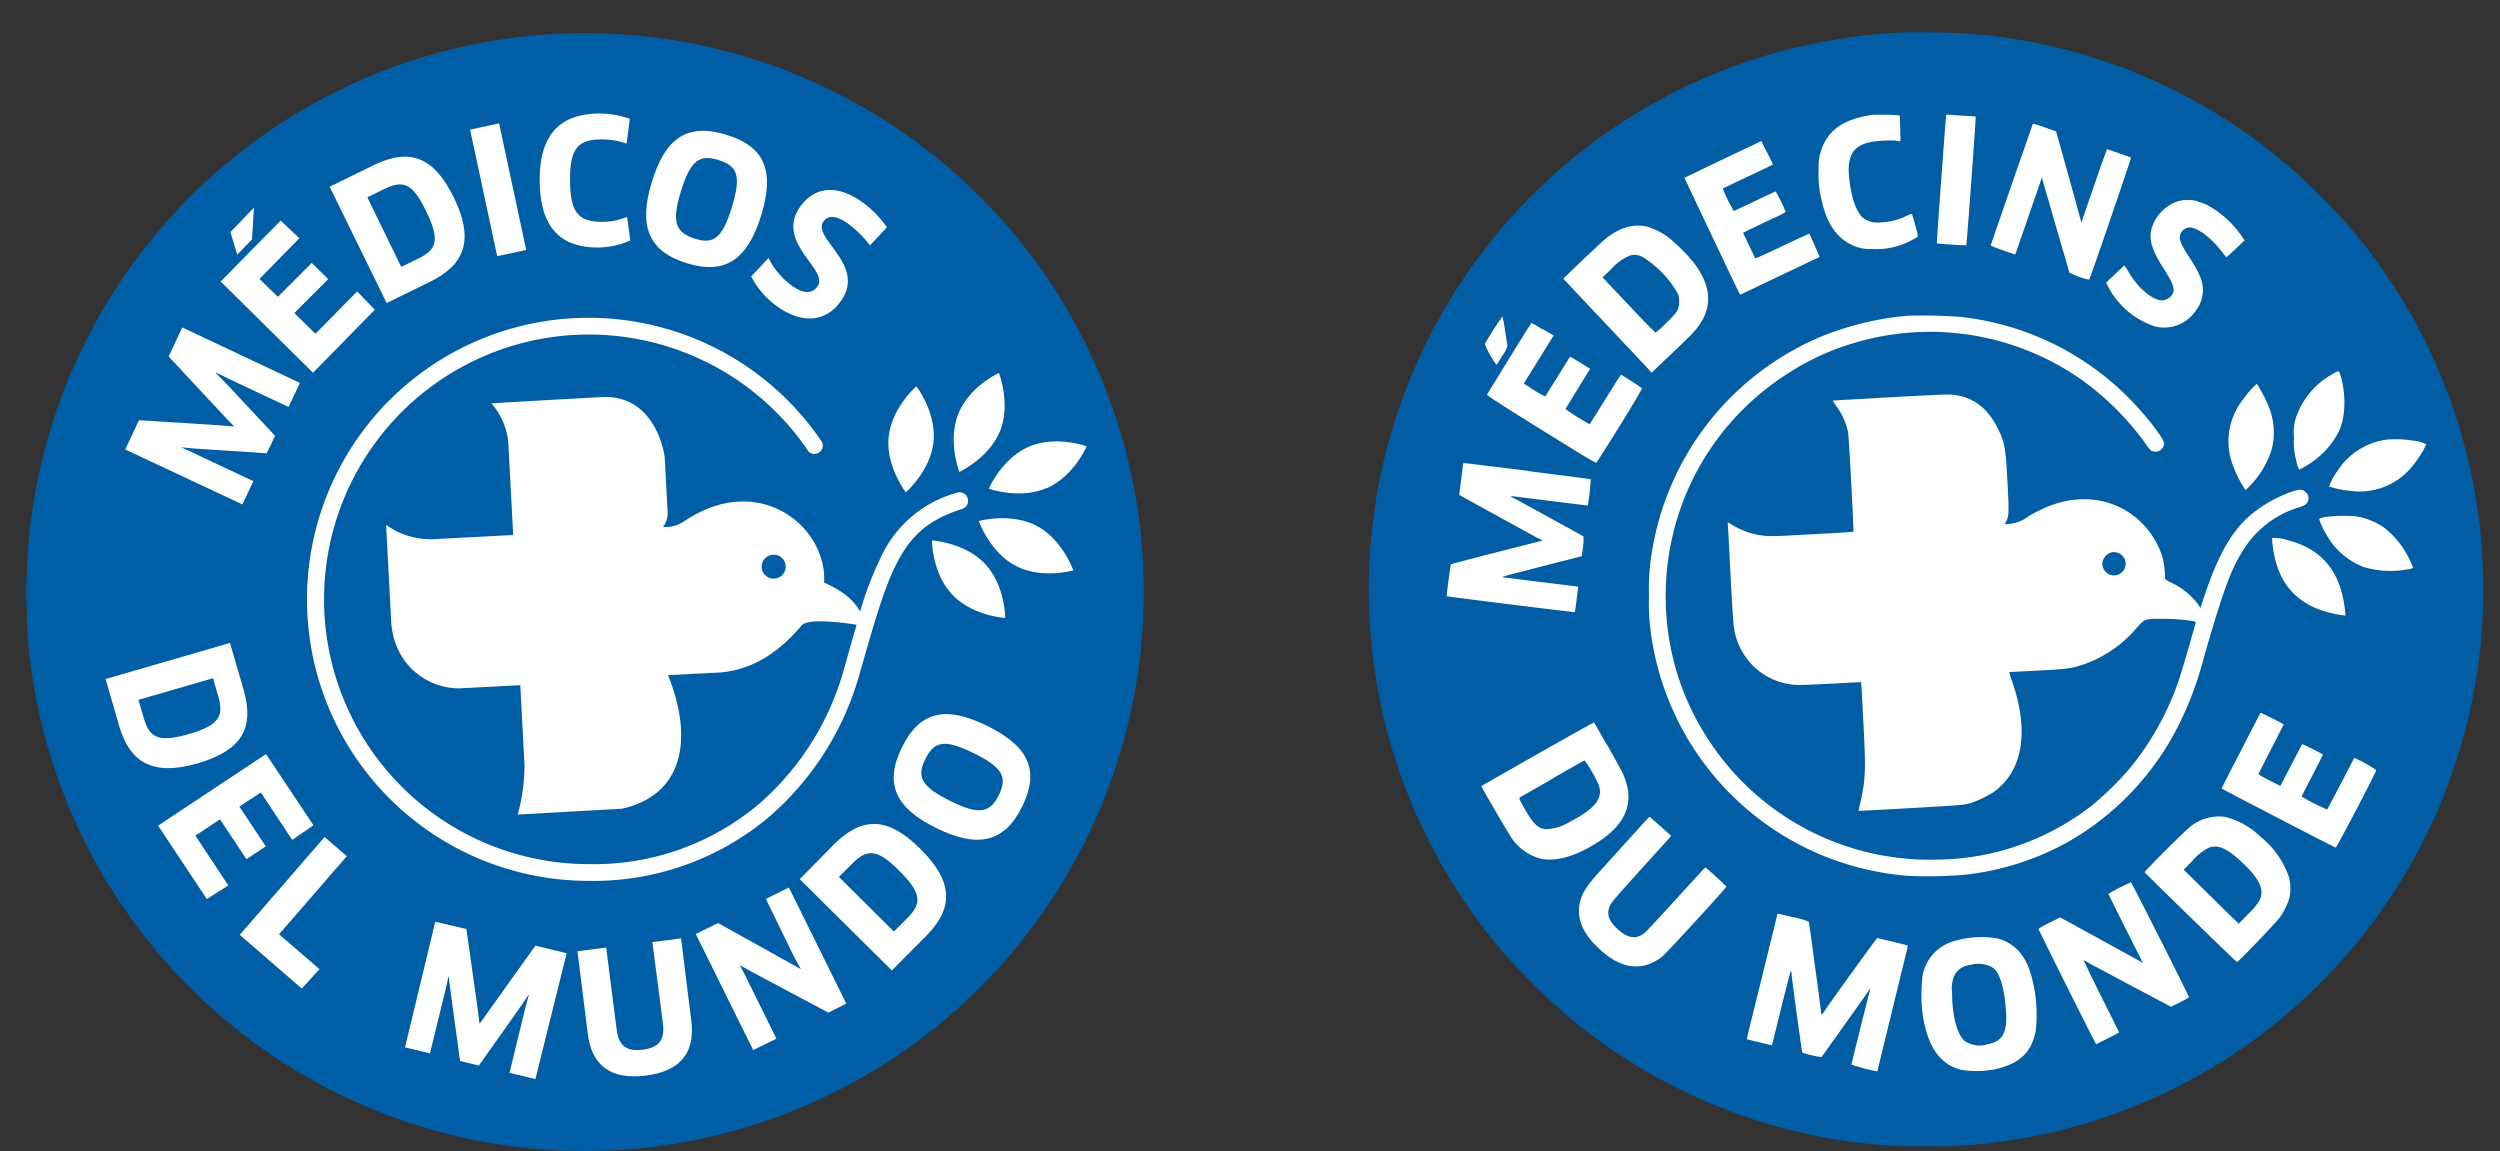
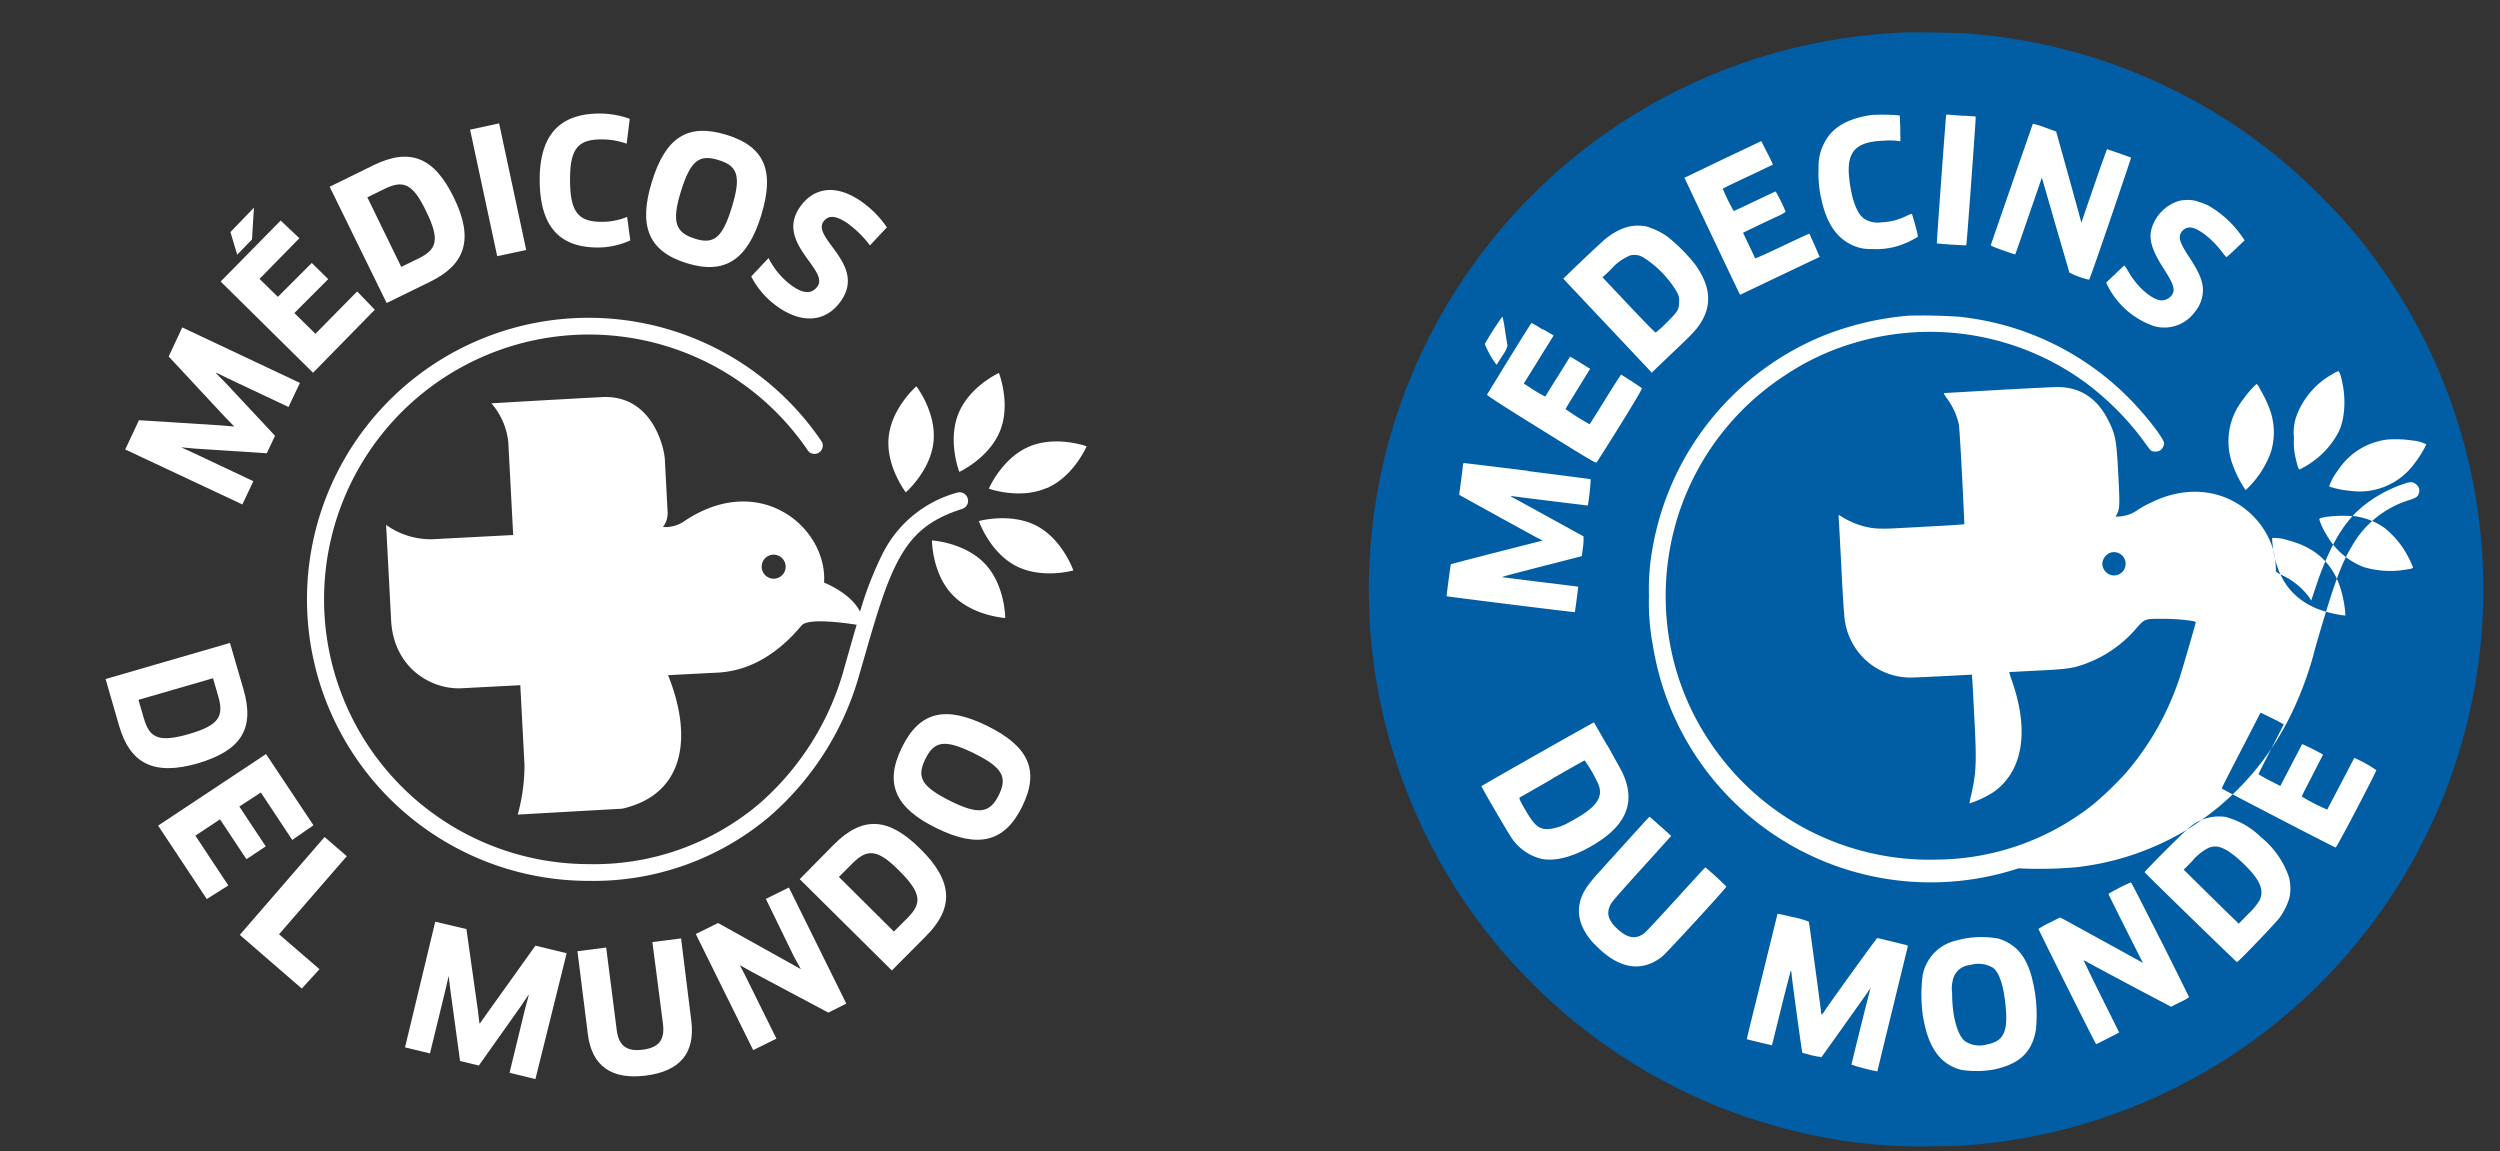
<svg xmlns="http://www.w3.org/2000/svg" id="Capa_1" data-name="Capa 1" viewBox="0 0 368.87 169.87">
  <rect x="0" y="0" width="368.87" height="169.87" fill="#333333" stroke="none" />
  <defs>
    <style>.cls-1{fill:#005ea7;}.cls-2{fill:#fff;}.cls-3{fill:#015ea4;}</style>
  </defs>
-   <path class="cls-1" d="M3.94,91.71A82.47,82.47,0,1,0,82,5a82.46,82.46,0,0,0-78,86.68" />
  <path class="cls-2" d="M20.5,62l12,.76,2,.17,0-.07-1.42-1.46-8.19-8.8,2-4.29L44.25,56.5l-1.68,3.55-8.8-4.15L31.93,55l-.06.06,1.45,1.47,7.26,7.77-1.22,2.58-10.58-.69L26.73,66V66l1.87.86L37.38,71l-1.62,3.43L18.48,66.32Z" />
  <path class="cls-2" d="M63.52,41.54l-6.47,3.17L48.64,27.55l6.43-3.15c5.44-2.67,9-1.19,11.88,4.73C70,35.33,68.6,39.05,63.52,41.54Zm-6.8-13.66L54.2,29.11l5,10.27,2.54-1.24c2.63-1.29,3.27-2.65,1.12-7C60.89,27,59.44,26.54,56.72,27.88Z" />
  <path class="cls-2" d="M69.36,19.13l4.28-.93,4,18.68-4.28.92Z" />
  <path class="cls-2" d="M92.46,21.2a10.79,10.79,0,0,0-3.75-.63c-3.46,0-4.61,1.41-4.6,5.95,0,4.79,1.21,6.21,4.7,6.21A9.56,9.56,0,0,0,92.53,32L93,35.47a11.61,11.61,0,0,1-4.76,1.05c-5.79,0-8.59-3.19-8.61-10,0-6.37,2.74-9.76,8.85-9.77a13.39,13.39,0,0,1,4.44.78Z" />
  <path class="cls-2" d="M101.32,38.83c-5.63-1.74-7.15-5.46-5.14-12s5.26-8.7,11-6.94,7.13,5.4,5.13,11.9S107,40.59,101.32,38.83ZM106,23.61c-2.78-.86-4.1,0-5.52,4.59s-.79,6.1,2,7,4.09,0,5.51-4.65S108.81,24.47,106,23.61Z" />
  <path class="cls-2" d="M114.84,45.33a12.46,12.46,0,0,1-4-4.54l2.56-2.72a11.16,11.16,0,0,0,3.56,4.17c1.72,1.19,2.91,1.08,3.67,0,1.71-2.47-6.25-6.42-2.61-11.68,1.84-2.66,5-3.63,9-.88a15,15,0,0,1,3.84,3.86l-2.5,2.67A15.45,15.45,0,0,0,125,32.91c-2-1.35-2.93-1-3.51-.2-1.7,2.45,6.31,6.32,2.63,11.64C122,47.45,118.51,47.87,114.84,45.33Z" />
  <path class="cls-2" d="M17.58,107.11l-2-6.92,18.35-5.33,2,6.87c1.69,5.83-.37,9-6.71,10.89C22.58,114.55,19.16,112.55,17.58,107.11Zm14.63-4.35-.78-2.69-11,3.19.79,2.71c.82,2.82,2.05,3.68,6.75,2.31C32.33,107,33.05,105.67,32.21,102.76Z" />
  <path class="cls-2" d="M33.69,130.65l-3.18,2-7.18-10.83,15.92-10.56,7,10.51-3.13,2.16-4.63-7L35.31,119l3.9,5.88-2.85,1.89-3.9-5.88-3.63,2.41Z" />
  <path class="cls-2" d="M47.14,143l-2.61,2.86-9.15-7.92,12.51-14.44,3.28,2.83-10,11.52Z" />
  <path class="cls-2" d="M68.82,137.08,70.5,149l.24,2,.07,0L72,149.32l7-9.79,4.61,1.12L79,159.22l-3.82-.93,2.3-9.46.54-2-.07,0-1.15,1.71-6.15,8.68-2.77-.67L66.44,146,66.2,144h0l-.46,2-2.3,9.43-3.68-.89L64.22,136Z" />
  <path class="cls-2" d="M102,150.61c.6,4.78-1.68,7.45-6.71,8.09s-8-1.39-8.56-6.17l-1.53-12.18,4.24-.54L91,152c.29,2.3,1.46,3.18,3.83,2.88s3.26-1.41,3-3.74L96.26,139l4.23-.54Z" />
  <path class="cls-2" d="M122.22,149.41l-11.27-6-1.78-1,0,0,.94,1.84,4.45,9-3.43,1.69-8.47-17.13,3.29-1.62L116.38,142l1.79,1,0,0-1-1.81L113,132.63l3.4-1.68,8.47,17.13Z" />
  <path class="cls-2" d="M136.67,138.08l-5.08,5.11L118,129.72l5-5.08c4.28-4.3,8.1-4.06,12.78.6C140.76,130.11,140.66,134.07,136.67,138.08Zm-10.89-10.69-2,2,8.11,8.06,2-2c2.07-2.08,2.23-3.57-1.24-7C129.45,125.22,127.92,125.24,125.78,127.39Z" />
  <path class="cls-2" d="M150.82,119c-2.59,5.29-6.5,6.2-12.61,3.21s-7.77-6.56-5.14-11.92,6.45-6.2,12.56-3.2S153.46,113.64,150.82,119Zm-14.29-7c-1.28,2.61-.68,4,3.66,6.17s5.91,1.73,7.19-.88.59-4.05-3.73-6.17S137.82,109.37,136.53,112Z" />
  <path class="cls-2" d="M137.74,65.15c.43-4.32-2.53-8.15-2.53-8.15s-3.66,3.17-4.09,7.49,2.53,8.15,2.53,8.15S137.31,69.47,137.74,65.15Zm9.82-1.58c1.61-4-.17-8.54-.17-8.54s-4.4,2-6,6.06.16,8.54.16,8.54S145.94,67.6,147.56,63.57ZM137.51,79.74s0,4.84,3,8,7.81,3.44,7.81,3.44,0-4.84-3-8S137.51,79.74,137.51,79.74Zm15.43-2.16c-3.84-2-8.51-.7-8.51-.7s1.58,4.58,5.43,6.6,8.51.69,8.51.69S156.79,79.59,152.94,77.58Zm1.5-5.55c4-1.73,5.89-6.18,5.89-6.18s-4.55-1.66-8.54.07-5.89,6.18-5.89,6.18S150.45,73.75,154.44,72ZM142.77,73.5a1.23,1.23,0,0,0-1.54-.81,17.4,17.4,0,0,0-11,9,50.2,50.2,0,0,0-3.33,8.56c-.63-1.25-2.07-2.87-5.31-4.3.51-8.06-9.44-16.55-20.61-9.06a4.83,4.83,0,0,1-3.16.86,3.29,3.29,0,0,0,.68-2.28s-.36-6.84-.41-7.77c-.07-1.39-1.71-9.51-9.29-9.11s-16.3.92-16.3.92A10.29,10.29,0,0,1,75,65.25c.11,2.13.72,13.69.72,13.69l-11.14.58a11.33,11.33,0,0,1-7.61-2.07l.74,14.1c.37,7,5.93,10.23,10.39,10l8.67-.45.62,11.84a27.6,27.6,0,0,1-1,7.25l15.42-.87c9.11-2.08,10.5-10.4,6.76-19.7l6.37-.33c1.76-.09,7.42.06,13.33-7,.92-1.1,5.93-.45,8.13-.11-.63,2.13-1.28,4.44-2,7a40.76,40.76,0,0,1-12.41,19.44,37.72,37.72,0,0,1-25.11,8.88,39.07,39.07,0,1,1,32.4-60.91,1.23,1.23,0,0,0,2-1.38,41.54,41.54,0,1,0-34.44,64.76h0a40.22,40.22,0,0,0,26.68-9.48,43.1,43.1,0,0,0,13.18-20.62c2.17-7.49,3.64-13,5.74-17s4.67-6.24,9.56-7.79A1.24,1.24,0,0,0,142.77,73.5ZM114.24,85.38a1.77,1.77,0,1,1,1.68-1.86A1.77,1.77,0,0,1,114.24,85.38Z" />
  <path class="cls-2" d="M52.7,43l2.6,2.7L46.19,55,32.56,41.54l8.85-9,2.76,2.61-5.88,6L41,43.8l5-5,2.43,2.39-5,5,3.11,3.06ZM37.47,30.64l-.29,4.69L35,37.58l-1-3.34Z" />
  <circle class="cls-2" cx="284.55" cy="86.33" r="76.51" />
-   <path class="cls-3" d="M280.9,4.79A84.59,84.59,0,0,0,264,7.25a82.23,82.23,0,0,0-43.32,131.94,85.78,85.78,0,0,0,11.59,11.52,82.26,82.26,0,0,0,36.63,17.07,76.91,76.91,0,0,0,16.49,1.34,66.53,66.53,0,0,0,9.12-.57A82.26,82.26,0,0,0,346,32.71c-1.58-1.8-5-5.22-6.83-6.89A82,82,0,0,0,290.05,4.93c-1.34-.11-8-.21-9.15-.14ZM280,17l.31.06.07,1.87c0,1,.05,1.88,0,1.9a2.15,2.15,0,0,1-.58-.07,11.65,11.65,0,0,0-1.92,0c-4,.15-5.39,1.57-5.06,5.25.3,3.16,1.1,5.44,2.2,6.24a3.68,3.68,0,0,0,2.61.55,8.93,8.93,0,0,0,3.68-.95c.56-.27.78-.35.81-.25s.25.82.49,1.68c.31,1.11.4,1.58.33,1.67a12.62,12.62,0,0,1-2.66,1.26,10.76,10.76,0,0,1-4.07.53,6.26,6.26,0,0,1-2.26-.31c-2.68-.93-4.36-3.16-5.19-6.95a16.25,16.25,0,0,1-.43-4.59,7.43,7.43,0,0,1,.7-3.52c1.14-2.48,3.36-3.84,7.18-4.42A36.27,36.27,0,0,1,280,17Zm9.82.07,1.68.12,0,.34c0,.5-1.3,18.58-1.38,18.65s-4.29-.21-4.34-.28S287.1,17.11,287.15,17s.21-.1.51-.07,1.23.1,2.14.16Zm11.88,1.73c.91.32,1.67.59,1.68.61s3.18,11.35,3.6,13l.12.45.91-2.66,1.87-5.43,1-2.76,1.74.59c.95.33,1.77.63,1.81.67s-6,17.85-6.19,18a11.53,11.53,0,0,1-2.92-1.06c0-.09-.86-3-1.88-6.5l-2-6.93-.17-.59-.18.54c-.38,1.14-3.71,10.77-3.74,10.8s-.85-.25-1.84-.6c-1.27-.45-1.79-.67-1.77-.77s5.95-17.21,6.13-17.67c0-.12.11-.22.15-.22S300.78,18.46,301.68,18.78Zm-40.07,5.47s-1.69.82-3.72,1.77-3.7,1.77-3.72,1.79a25.85,25.85,0,0,0,1.62,3.3c.05,0,1.45-.65,3.12-1.45S262,28.23,262,28.25a24.29,24.29,0,0,1,1.47,3,7.17,7.17,0,0,1-1.36.74c-.74.34-2.15,1-3.14,1.49l-1.79.86.88,1.85c.49,1,.89,1.88.91,1.93s1.81-.76,4-1.8,4-1.87,4-1.85l.78,1.73.74,1.71-1,.47-5.87,2.79-4.87,2.33-.21-.43c-.59-1.16-8-16.81-8-16.84l5.68-2.73,5.66-2.68.86,1.71a17.51,17.51,0,0,1,.84,1.74Zm62.61,5.46a9.24,9.24,0,0,1,1.52.56,15.2,15.2,0,0,1,4.92,4.43l.51.74-1.3,1.24c-.72.68-1.34,1.24-1.38,1.24a5.13,5.13,0,0,1-.63-.74c-1.58-2.07-3.64-3.64-4.78-3.64A1.51,1.51,0,0,0,321.62,35c0,.59.37,1.38,1.35,2.87,1.44,2.21,1.95,3.34,2.06,4.6a5.09,5.09,0,0,1-1.27,3.66,5.54,5.54,0,0,1-5.9,2,12,12,0,0,1-6.73-5.69l-.38-.73,1.33-1.27c.73-.7,1.35-1.27,1.37-1.27A6.78,6.78,0,0,1,314,40c1.23,2.23,3.38,4.15,4.8,4.31a1.83,1.83,0,0,0,1.61-.72c.59-.77.36-1.58-1.13-3.9-1.75-2.71-2.25-4.32-1.83-5.92a6.06,6.06,0,0,1,4.11-4.14,5.76,5.76,0,0,1,2.67.06Zm-81,3.79a9.89,9.89,0,0,1,2.83,1.43A25.77,25.77,0,0,1,250,38.87c2.39,3.23,2.68,6.11.86,8.88-.65,1-1.17,1.55-4.4,4.6L243.69,55l-.19-.25L237,47.85c-3.47-3.67-6.31-6.7-6.33-6.73s5.62-5.44,6.44-6.06c2.13-1.61,4.07-2.1,6.15-1.56Zm46.3,13.27A41.24,41.24,0,0,1,314,58.62c2.53,2.53,5.31,6.09,5.31,6.81a1.46,1.46,0,0,1-.55,1,1.5,1.5,0,0,1-1.38.07,11.52,11.52,0,0,1-1-1.31,41.24,41.24,0,0,0-9.23-9.14,38.92,38.92,0,0,0-33.57-5.45,37.16,37.16,0,0,0-10.34,4.87A38.73,38.73,0,0,0,247.63,76a39.33,39.33,0,0,0-1.28,18.71,38.15,38.15,0,0,0,6,14.85,38.93,38.93,0,0,0,33.58,17.27A37.62,37.62,0,0,0,309,118.57a51.88,51.88,0,0,0,4.77-4.64A41.42,41.42,0,0,0,321.6,100c.4-1.24,2.38-8,2.38-8.2s-2.67-.5-4.92-.5c-2.61,0-2.6,0-3.81,1.36a18,18,0,0,1-8.9,5.71c-1.33.32-2.22.41-6.37.61l-3.52.18a12.05,12.05,0,0,0,.41,1.33c2.58,7.39,1.6,13.29-2.7,16.36a15.06,15.06,0,0,1-3.57,1.69c-.83.23-1.31.27-8.59.69-4.25.24-7.74.42-7.76.41a11.38,11.38,0,0,1,.26-1.31c.74-3.26.8-4.77.45-11.3-.13-2.65-.27-5.17-.3-5.6l-.06-.79-4.1.22c-2.25.11-4.48.21-4.95.21a9.77,9.77,0,0,1-6.71-2.66,9.9,9.9,0,0,1-3-5.84c-.1-.58-.3-3.7-.5-7.71-.19-3.71-.36-7-.39-7.26s0-.51,0-.51a2.47,2.47,0,0,1,.53.3,12.09,12.09,0,0,0,3,1.32c1.61.42,2.47.47,5.55.3l6.07-.33c1.83-.1,3.34-.21,3.38-.24s-.64-13.92-.81-14.73a10,10,0,0,0-1.78-3.86c-.48-.7-.51-.76-.3-.76l2.68-.15c6.53-.39,13.12-.73,14-.73,3.32,0,5.87,1.68,7.5,5,1,2,1.16,2.84,1.41,7.53s.24,5.36-.12,6.08l-.26.53.72-.06a5.12,5.12,0,0,0,2.61-1c.4-.26,1.23-.74,1.84-1,5.42-2.74,11.25-2,15.17,2a12.18,12.18,0,0,1,2.95,5,12.89,12.89,0,0,1,.36,3c0,.16.11.28.85.65a10.49,10.49,0,0,1,4,3.2l.37.57.51-1.55c2-6.06,4-9.66,6.78-12.08a19.41,19.41,0,0,1,6.23-3.54c1.2-.4,1.46-.4,2,.07a1.14,1.14,0,0,1,.35,1.3c-.16.48-.42.67-1.5,1a14.68,14.68,0,0,0-8.42,6.86c-1.58,2.63-2.67,5.66-5.36,14.94a51.13,51.13,0,0,1-3.63,9.93,41,41,0,0,1-16.35,17.5,40.28,40.28,0,0,1-15.39,4.93,63.63,63.63,0,0,1-8.42.15A41.51,41.51,0,0,1,243.89,95.3a34.11,34.11,0,0,1-.59-7.37,34.15,34.15,0,0,1,.59-7.38,41.57,41.57,0,0,1,24.78-30.87,44,44,0,0,1,12.87-3.1,79.53,79.53,0,0,1,8,.19Zm-67.47,2c.17,1.11.33,2.1.36,2.21a4.5,4.5,0,0,1-.75,1.47c-.43.7-.82,1.31-.87,1.36a13.65,13.65,0,0,1-1.73-3.07,46.55,46.55,0,0,1,2.6-4.07,18.75,18.75,0,0,1,.39,2.1Zm5.56-.23,1.61.94-.38.6c-.2.34-1.2,1.93-2.2,3.55l-1.83,2.94.72.46A22.23,22.23,0,0,0,228,58.51s.83-1.35,1.83-2.94,1.81-2.92,1.83-2.94.68.37,1.5.88l1.47.91-.32.5c-1,1.63-3.32,5.37-3.32,5.44a37.36,37.36,0,0,0,3.56,2.24s1.07-1.67,2.31-3.68,2.29-3.64,2.33-3.64,2.91,1.82,3.06,2-5.86,9.76-6.67,10.94c-.11.16-.91-.32-8.17-4.83-5.39-3.34-8.06-5.05-8-5.16s6.45-10.57,6.57-10.58a18.44,18.44,0,0,1,1.68,1Zm117.69,6.75c.88,2.92.77,6.35-.28,8.45a12.33,12.33,0,0,1-3.34,4,13,13,0,0,1-2.41,1.51c-.13,0-.27-.37-.56-1.62a10,10,0,0,1-.26-3.1,7.12,7.12,0,0,1,.28-2.9,11.67,11.67,0,0,1,5.46-6.48,2.89,2.89,0,0,1,.84-.41,1.5,1.5,0,0,1,.27.58Zm-12,1.87a18.54,18.54,0,0,1,1.52,3.06,9.94,9.94,0,0,1,.25,6.39,14.15,14.15,0,0,1-3.21,5.16l-.55.53-.4-.63a16.66,16.66,0,0,1-1.61-3.42A9.92,9.92,0,0,1,331,58.89a13.61,13.61,0,0,1,1.95-2.24,2.07,2.07,0,0,1,.43.53ZM356,65a5.59,5.59,0,0,1,2,.56,14.5,14.5,0,0,1-1.66,2.7,10,10,0,0,1-9.5,4.17,14.53,14.53,0,0,1-3.18-.64,8.07,8.07,0,0,1,1.28-2.36,10.15,10.15,0,0,1,7.26-4.57A16.68,16.68,0,0,1,356,65ZM225.39,69.5c5.09.64,9.28,1.18,9.32,1.22a34.44,34.44,0,0,1-.43,3.87s-7.17-.86-11.05-1.37c-.48-.06-.45,0,.78.62l5.46,3,4.18,2.3,0,.63c0,.35-.08,1-.15,1.47l-.11.82-2.22.57c-1.22.32-3.93,1-6,1.55-3.4.86-3.78,1-3.4,1l5.76.72c2.92.35,5.32.66,5.33.67s-.45,3.7-.5,3.75-18.85-2.29-18.9-2.35.56-4.65.62-4.71,5.39-1.43,10.93-2.84l2.6-.66-1.13-.59c-1.06-.57-11.13-6.11-11.16-6.15s.11-1,.27-2.19.27-2.24.28-2.34a.17.17,0,0,1,.18-.16c.09,0,4.33.51,9.41,1.14Zm121.7,6.62a10,10,0,0,1,4.78,1.8,13.81,13.81,0,0,1,2.58,2.78,16.35,16.35,0,0,1,1.59,3c0,.17-.15.21-1.4.4a13.67,13.67,0,0,1-5.88-.43,10.78,10.78,0,0,1-5.56-4.89,9.35,9.35,0,0,1-1-2.17c0-.36,3.15-.64,4.92-.44Zm-9.69,3.55c4.08,1,6.65,3.3,7.87,6.93A17.46,17.46,0,0,1,346,90l.06.82-.62-.07a16.32,16.32,0,0,1-3.71-1c-3.81-1.64-5.88-4.67-6.41-9.38a5.1,5.1,0,0,1-.06-1,6.92,6.92,0,0,1,2.17.29ZM335.29,106a18.82,18.82,0,0,1,1.67.89s-.85,1.67-1.87,3.65-1.86,3.65-1.84,3.7a16.86,16.86,0,0,0,1.61.91l1.6.82.72-1.39c.41-.77,1.12-2.16,1.6-3.07s.88-1.69.9-1.72a30.59,30.59,0,0,1,3.08,1.55s-.71,1.4-1.57,3.07-1.58,3.07-1.58,3.11a28.55,28.55,0,0,0,3.77,1.93s.92-1.76,2-3.81,1.95-3.77,2-3.81a18.24,18.24,0,0,1,3.24,1.81c0,.24-5.84,11.44-6,11.41-.3-.07-16.8-8.64-16.81-8.71s1.22-2.47,2.72-5.36l2.86-5.55a1,1,0,0,1,.17-.27s.81.38,1.73.84Zm-98.16,3.9c1,1.82,2.06,3.68,2.27,4.13,1.85,4,.77,7.24-3.29,10-3.28,2.18-6.22,3.11-8.59,2.71a7.47,7.47,0,0,1-4.42-3c-.44-.59-4.58-7.69-4.52-7.74.3-.24,16.57-9.46,16.61-9.41s.9,1.57,1.94,3.38Zm7.87,12,1.58,1.44-1.8,2c-6.23,6.87-6.93,7.66-7.19,8.22-.59,1.19-.3,2.23,1,3.45,1.54,1.46,2.83,1.66,4.1.61.26-.21,2.35-2.46,4.66-5s4.23-4.64,4.27-4.64a39.83,39.83,0,0,1,3.1,2.84c0,.19-8.83,9.82-9.47,10.32-3.06,2.41-6.45,1.82-9.86-1.71a8.54,8.54,0,0,1-1.83-2.53,5.64,5.64,0,0,1-.56-3.12c.21-1.63.88-2.81,2.75-4.89,6-6.63,7.57-8.37,7.63-8.37s.77.63,1.64,1.42Zm83.62-1.29a11.5,11.5,0,0,1,5,2.93,12.9,12.9,0,0,1,4.13,5.94,6.91,6.91,0,0,1,.05,3,9.89,9.89,0,0,1-1.41,2.87c-.53.75-6.18,6.65-6.33,6.6s-13.65-13.19-13.63-13.26c.1-.26,5.93-6.09,6.59-6.58a6.67,6.67,0,0,1,5.61-1.53Zm-9.86,18c2.33,4.65,4.23,8.49,4.23,8.53a8.71,8.71,0,0,1-1.33.74l-1.33.66-5.68-3c-3.11-1.66-6-3.2-6.42-3.44a6.35,6.35,0,0,0-.81-.43s1.13,2.39,2.59,5.31,2.66,5.33,2.66,5.36-3.3,1.72-3.39,1.72-8.51-16.89-8.51-17a12.35,12.35,0,0,1,1.59-.89l1.59-.8.33.16c.28.14,10.21,5.6,11.46,6.29l.45.27-2.55-5.05c-1.4-2.79-2.55-5.11-2.55-5.15a27.09,27.09,0,0,1,3.32-1.7c.07,0,2,3.8,4.35,8.45Zm-54.16-3.29a14.37,14.37,0,0,1,2.29.67c.05.13,1.68,12.21,1.78,13.11a1.57,1.57,0,0,0,.13.62,4,4,0,0,0,.49-.67c.9-1.36,7.6-10.64,7.69-10.64s1,.23,2.09.49,2.08.52,2.21.54.21.12.21.19S277,158,277,158.08a26.7,26.7,0,0,1-3.82-1c0-.13,2.7-11,2.8-11.21s-.19.17-.49.64c-.56.82-6.6,9.31-6.74,9.47a17.08,17.08,0,0,1-2.82-.66c-.06-.06-1.47-10.3-1.57-11.44a2.77,2.77,0,0,0-.12-.72s-.67,2.49-1.42,5.53-1.36,5.54-1.38,5.54-3.64-.85-3.69-.9,1-4.16,2.24-9.22,2.27-9.22,2.27-9.25,0-.1,2.38.49Zm30.16,3.14a6.76,6.76,0,0,1,2.86,1.62c1.39,1.4,2.18,3.39,2.67,6.62a22.1,22.1,0,0,1,.1,5.28c-.59,3.3-2.41,5-6.13,5.81a14.47,14.47,0,0,1-4.9.06c-3.16-.83-4.93-3.38-5.67-8.15a22.66,22.66,0,0,1,0-5.83,6.5,6.5,0,0,1,5-5.11,13.77,13.77,0,0,1,6-.3Z" />
+   <path class="cls-3" d="M280.9,4.79A84.59,84.59,0,0,0,264,7.25a82.23,82.23,0,0,0-43.32,131.94,85.78,85.78,0,0,0,11.59,11.52,82.26,82.26,0,0,0,36.63,17.07,76.91,76.91,0,0,0,16.49,1.34,66.53,66.53,0,0,0,9.12-.57A82.26,82.26,0,0,0,346,32.71c-1.58-1.8-5-5.22-6.83-6.89A82,82,0,0,0,290.05,4.93c-1.34-.11-8-.21-9.15-.14ZM280,17l.31.06.07,1.87c0,1,.05,1.88,0,1.9a2.15,2.15,0,0,1-.58-.07,11.65,11.65,0,0,0-1.92,0c-4,.15-5.39,1.57-5.06,5.25.3,3.16,1.1,5.44,2.2,6.24a3.68,3.68,0,0,0,2.61.55,8.93,8.93,0,0,0,3.68-.95c.56-.27.78-.35.81-.25s.25.82.49,1.68c.31,1.11.4,1.58.33,1.67a12.62,12.62,0,0,1-2.66,1.26,10.76,10.76,0,0,1-4.07.53,6.26,6.26,0,0,1-2.26-.31c-2.68-.93-4.36-3.16-5.19-6.95a16.25,16.25,0,0,1-.43-4.59,7.43,7.43,0,0,1,.7-3.52c1.14-2.48,3.36-3.84,7.18-4.42A36.27,36.27,0,0,1,280,17Zm9.82.07,1.68.12,0,.34c0,.5-1.3,18.58-1.38,18.65s-4.29-.21-4.34-.28S287.1,17.11,287.15,17s.21-.1.51-.07,1.23.1,2.14.16Zm11.88,1.73c.91.32,1.67.59,1.68.61s3.18,11.35,3.6,13l.12.45.91-2.66,1.87-5.43,1-2.76,1.74.59c.95.33,1.77.63,1.81.67s-6,17.85-6.19,18a11.53,11.53,0,0,1-2.92-1.06c0-.09-.86-3-1.88-6.5l-2-6.93-.17-.59-.18.54c-.38,1.14-3.71,10.77-3.74,10.8s-.85-.25-1.84-.6c-1.27-.45-1.79-.67-1.77-.77s5.95-17.21,6.13-17.67c0-.12.11-.22.15-.22S300.78,18.46,301.68,18.78Zm-40.07,5.47s-1.69.82-3.72,1.77-3.7,1.77-3.72,1.79a25.85,25.85,0,0,0,1.62,3.3c.05,0,1.45-.65,3.12-1.45S262,28.23,262,28.25a24.29,24.29,0,0,1,1.47,3,7.17,7.17,0,0,1-1.36.74c-.74.34-2.15,1-3.14,1.49l-1.79.86.88,1.85c.49,1,.89,1.88.91,1.93s1.81-.76,4-1.8,4-1.87,4-1.85l.78,1.73.74,1.71-1,.47-5.87,2.79-4.87,2.33-.21-.43c-.59-1.16-8-16.81-8-16.84l5.68-2.73,5.66-2.68.86,1.71a17.51,17.51,0,0,1,.84,1.74Zm62.61,5.46a9.24,9.24,0,0,1,1.52.56,15.2,15.2,0,0,1,4.92,4.43l.51.74-1.3,1.24c-.72.68-1.34,1.24-1.38,1.24a5.13,5.13,0,0,1-.63-.74c-1.58-2.07-3.64-3.64-4.78-3.64A1.51,1.51,0,0,0,321.62,35c0,.59.37,1.38,1.35,2.87,1.44,2.21,1.95,3.34,2.06,4.6a5.09,5.09,0,0,1-1.27,3.66,5.54,5.54,0,0,1-5.9,2,12,12,0,0,1-6.73-5.69l-.38-.73,1.33-1.27c.73-.7,1.35-1.27,1.37-1.27A6.78,6.78,0,0,1,314,40c1.23,2.23,3.38,4.15,4.8,4.31a1.83,1.83,0,0,0,1.61-.72c.59-.77.36-1.58-1.13-3.9-1.75-2.71-2.25-4.32-1.83-5.92a6.06,6.06,0,0,1,4.11-4.14,5.76,5.76,0,0,1,2.67.06Zm-81,3.79a9.89,9.89,0,0,1,2.83,1.43A25.77,25.77,0,0,1,250,38.87c2.39,3.23,2.68,6.11.86,8.88-.65,1-1.17,1.55-4.4,4.6L243.69,55l-.19-.25L237,47.85c-3.47-3.67-6.31-6.7-6.33-6.73s5.62-5.44,6.44-6.06c2.13-1.61,4.07-2.1,6.15-1.56Zm46.3,13.27A41.24,41.24,0,0,1,314,58.62c2.53,2.53,5.31,6.09,5.31,6.81a1.46,1.46,0,0,1-.55,1,1.5,1.5,0,0,1-1.38.07,11.52,11.52,0,0,1-1-1.31,41.24,41.24,0,0,0-9.23-9.14,38.92,38.92,0,0,0-33.57-5.45,37.16,37.16,0,0,0-10.34,4.87A38.73,38.73,0,0,0,247.63,76a39.33,39.33,0,0,0-1.28,18.71,38.15,38.15,0,0,0,6,14.85,38.93,38.93,0,0,0,33.58,17.27A37.62,37.62,0,0,0,309,118.57a51.88,51.88,0,0,0,4.77-4.64A41.42,41.42,0,0,0,321.6,100c.4-1.24,2.38-8,2.38-8.2s-2.67-.5-4.92-.5c-2.61,0-2.6,0-3.81,1.36a18,18,0,0,1-8.9,5.71c-1.33.32-2.22.41-6.37.61l-3.52.18a12.05,12.05,0,0,0,.41,1.33c2.58,7.39,1.6,13.29-2.7,16.36a15.06,15.06,0,0,1-3.57,1.69a11.38,11.38,0,0,1,.26-1.31c.74-3.26.8-4.77.45-11.3-.13-2.65-.27-5.17-.3-5.6l-.06-.79-4.1.22c-2.25.11-4.48.21-4.95.21a9.77,9.77,0,0,1-6.71-2.66,9.9,9.9,0,0,1-3-5.84c-.1-.58-.3-3.7-.5-7.71-.19-3.71-.36-7-.39-7.26s0-.51,0-.51a2.47,2.47,0,0,1,.53.3,12.09,12.09,0,0,0,3,1.32c1.61.42,2.47.47,5.55.3l6.07-.33c1.83-.1,3.34-.21,3.38-.24s-.64-13.92-.81-14.73a10,10,0,0,0-1.78-3.86c-.48-.7-.51-.76-.3-.76l2.68-.15c6.53-.39,13.12-.73,14-.73,3.32,0,5.87,1.68,7.5,5,1,2,1.16,2.84,1.41,7.53s.24,5.36-.12,6.08l-.26.53.72-.06a5.12,5.12,0,0,0,2.61-1c.4-.26,1.23-.74,1.84-1,5.42-2.74,11.25-2,15.17,2a12.18,12.18,0,0,1,2.95,5,12.89,12.89,0,0,1,.36,3c0,.16.11.28.85.65a10.49,10.49,0,0,1,4,3.2l.37.57.51-1.55c2-6.06,4-9.66,6.78-12.08a19.41,19.41,0,0,1,6.23-3.54c1.2-.4,1.46-.4,2,.07a1.14,1.14,0,0,1,.35,1.3c-.16.48-.42.67-1.5,1a14.68,14.68,0,0,0-8.42,6.86c-1.58,2.63-2.67,5.66-5.36,14.94a51.13,51.13,0,0,1-3.63,9.93,41,41,0,0,1-16.35,17.5,40.28,40.28,0,0,1-15.39,4.93,63.63,63.63,0,0,1-8.42.15A41.51,41.51,0,0,1,243.89,95.3a34.11,34.11,0,0,1-.59-7.37,34.15,34.15,0,0,1,.59-7.38,41.57,41.57,0,0,1,24.78-30.87,44,44,0,0,1,12.87-3.1,79.53,79.53,0,0,1,8,.19Zm-67.47,2c.17,1.11.33,2.1.36,2.21a4.5,4.5,0,0,1-.75,1.47c-.43.7-.82,1.31-.87,1.36a13.65,13.65,0,0,1-1.73-3.07,46.55,46.55,0,0,1,2.6-4.07,18.75,18.75,0,0,1,.39,2.1Zm5.56-.23,1.61.94-.38.6c-.2.34-1.2,1.93-2.2,3.55l-1.83,2.94.72.46A22.23,22.23,0,0,0,228,58.51s.83-1.35,1.83-2.94,1.81-2.92,1.83-2.94.68.37,1.5.88l1.47.91-.32.5c-1,1.63-3.32,5.37-3.32,5.44a37.36,37.36,0,0,0,3.56,2.24s1.07-1.67,2.31-3.68,2.29-3.64,2.33-3.64,2.91,1.82,3.06,2-5.86,9.76-6.67,10.94c-.11.16-.91-.32-8.17-4.83-5.39-3.34-8.06-5.05-8-5.16s6.45-10.57,6.57-10.58a18.44,18.44,0,0,1,1.68,1Zm117.69,6.75c.88,2.92.77,6.35-.28,8.45a12.33,12.33,0,0,1-3.34,4,13,13,0,0,1-2.41,1.51c-.13,0-.27-.37-.56-1.62a10,10,0,0,1-.26-3.1,7.12,7.12,0,0,1,.28-2.9,11.67,11.67,0,0,1,5.46-6.48,2.89,2.89,0,0,1,.84-.41,1.5,1.5,0,0,1,.27.58Zm-12,1.87a18.54,18.54,0,0,1,1.52,3.06,9.94,9.94,0,0,1,.25,6.39,14.15,14.15,0,0,1-3.21,5.16l-.55.53-.4-.63a16.66,16.66,0,0,1-1.61-3.42A9.92,9.92,0,0,1,331,58.89a13.61,13.61,0,0,1,1.95-2.24,2.07,2.07,0,0,1,.43.53ZM356,65a5.59,5.59,0,0,1,2,.56,14.5,14.5,0,0,1-1.66,2.7,10,10,0,0,1-9.5,4.17,14.53,14.53,0,0,1-3.18-.64,8.07,8.07,0,0,1,1.28-2.36,10.15,10.15,0,0,1,7.26-4.57A16.68,16.68,0,0,1,356,65ZM225.39,69.5c5.09.64,9.28,1.18,9.32,1.22a34.44,34.44,0,0,1-.43,3.87s-7.17-.86-11.05-1.37c-.48-.06-.45,0,.78.62l5.46,3,4.18,2.3,0,.63c0,.35-.08,1-.15,1.47l-.11.82-2.22.57c-1.22.32-3.93,1-6,1.55-3.4.86-3.78,1-3.4,1l5.76.72c2.92.35,5.32.66,5.33.67s-.45,3.7-.5,3.75-18.85-2.29-18.9-2.35.56-4.65.62-4.71,5.39-1.43,10.93-2.84l2.6-.66-1.13-.59c-1.06-.57-11.13-6.11-11.16-6.15s.11-1,.27-2.19.27-2.24.28-2.34a.17.17,0,0,1,.18-.16c.09,0,4.33.51,9.41,1.14Zm121.7,6.62a10,10,0,0,1,4.78,1.8,13.81,13.81,0,0,1,2.58,2.78,16.35,16.35,0,0,1,1.59,3c0,.17-.15.21-1.4.4a13.67,13.67,0,0,1-5.88-.43,10.78,10.78,0,0,1-5.56-4.89,9.35,9.35,0,0,1-1-2.17c0-.36,3.15-.64,4.92-.44Zm-9.69,3.55c4.08,1,6.65,3.3,7.87,6.93A17.46,17.46,0,0,1,346,90l.06.82-.62-.07a16.32,16.32,0,0,1-3.71-1c-3.81-1.64-5.88-4.67-6.41-9.38a5.1,5.1,0,0,1-.06-1,6.92,6.92,0,0,1,2.17.29ZM335.29,106a18.82,18.82,0,0,1,1.67.89s-.85,1.67-1.87,3.65-1.86,3.65-1.84,3.7a16.86,16.86,0,0,0,1.61.91l1.6.82.72-1.39c.41-.77,1.12-2.16,1.6-3.07s.88-1.69.9-1.72a30.59,30.59,0,0,1,3.08,1.55s-.71,1.4-1.57,3.07-1.58,3.07-1.58,3.11a28.55,28.55,0,0,0,3.77,1.93s.92-1.76,2-3.81,1.95-3.77,2-3.81a18.24,18.24,0,0,1,3.24,1.81c0,.24-5.84,11.44-6,11.41-.3-.07-16.8-8.64-16.81-8.71s1.22-2.47,2.72-5.36l2.86-5.55a1,1,0,0,1,.17-.27s.81.38,1.73.84Zm-98.16,3.9c1,1.82,2.06,3.68,2.27,4.13,1.85,4,.77,7.24-3.29,10-3.28,2.18-6.22,3.11-8.59,2.71a7.47,7.47,0,0,1-4.42-3c-.44-.59-4.58-7.69-4.52-7.74.3-.24,16.57-9.46,16.61-9.41s.9,1.57,1.94,3.38Zm7.87,12,1.58,1.44-1.8,2c-6.23,6.87-6.93,7.66-7.19,8.22-.59,1.19-.3,2.23,1,3.45,1.54,1.46,2.83,1.66,4.1.61.26-.21,2.35-2.46,4.66-5s4.23-4.64,4.27-4.64a39.83,39.83,0,0,1,3.1,2.84c0,.19-8.83,9.82-9.47,10.32-3.06,2.41-6.45,1.82-9.86-1.71a8.54,8.54,0,0,1-1.83-2.53,5.64,5.64,0,0,1-.56-3.12c.21-1.63.88-2.81,2.75-4.89,6-6.63,7.57-8.37,7.63-8.37s.77.63,1.64,1.42Zm83.62-1.29a11.5,11.5,0,0,1,5,2.93,12.9,12.9,0,0,1,4.13,5.94,6.91,6.91,0,0,1,.05,3,9.89,9.89,0,0,1-1.41,2.87c-.53.75-6.18,6.65-6.33,6.6s-13.65-13.19-13.63-13.26c.1-.26,5.93-6.09,6.59-6.58a6.67,6.67,0,0,1,5.61-1.53Zm-9.86,18c2.33,4.65,4.23,8.49,4.23,8.53a8.71,8.71,0,0,1-1.33.74l-1.33.66-5.68-3c-3.11-1.66-6-3.2-6.42-3.44a6.35,6.35,0,0,0-.81-.43s1.13,2.39,2.59,5.31,2.66,5.33,2.66,5.36-3.3,1.72-3.39,1.72-8.51-16.89-8.51-17a12.35,12.35,0,0,1,1.59-.89l1.59-.8.33.16c.28.14,10.21,5.6,11.46,6.29l.45.27-2.55-5.05c-1.4-2.79-2.55-5.11-2.55-5.15a27.09,27.09,0,0,1,3.32-1.7c.07,0,2,3.8,4.35,8.45Zm-54.16-3.29a14.37,14.37,0,0,1,2.29.67c.05.13,1.68,12.21,1.78,13.11a1.57,1.57,0,0,0,.13.62,4,4,0,0,0,.49-.67c.9-1.36,7.6-10.64,7.69-10.64s1,.23,2.09.49,2.08.52,2.21.54.21.12.21.19S277,158,277,158.08a26.7,26.7,0,0,1-3.82-1c0-.13,2.7-11,2.8-11.21s-.19.17-.49.64c-.56.82-6.6,9.31-6.74,9.47a17.08,17.08,0,0,1-2.82-.66c-.06-.06-1.47-10.3-1.57-11.44a2.77,2.77,0,0,0-.12-.72s-.67,2.49-1.42,5.53-1.36,5.54-1.38,5.54-3.64-.85-3.69-.9,1-4.16,2.24-9.22,2.27-9.22,2.27-9.25,0-.1,2.38.49Zm30.16,3.14a6.76,6.76,0,0,1,2.86,1.62c1.39,1.4,2.18,3.39,2.67,6.62a22.1,22.1,0,0,1,.1,5.28c-.59,3.3-2.41,5-6.13,5.81a14.47,14.47,0,0,1-4.9.06c-3.16-.83-4.93-3.38-5.67-8.15a22.66,22.66,0,0,1,0-5.83,6.5,6.5,0,0,1,5-5.11,13.77,13.77,0,0,1,6-.3Z" />
  <path class="cls-3" d="M240.44,37.73a7.4,7.4,0,0,0-2.73,2l-1.26,1.19L240.3,45c2.11,2.24,3.89,4.07,4,4.07a15.09,15.09,0,0,0,1.54-1.41c1.73-1.68,1.91-2,1.91-3.16a2.32,2.32,0,0,0-.31-1.38A15.15,15.15,0,0,0,242.5,38a2.54,2.54,0,0,0-2.06-.29Zm71,43.8a1.76,1.76,0,0,0-1.05.92,1.52,1.52,0,0,0,0,1.49,1.7,1.7,0,0,0,3.22-.52,1.63,1.63,0,0,0-.52-1.48,1.7,1.7,0,0,0-1.64-.41Zm-82.34,33.35c-2.54,1.47-4.72,2.7-4.84,2.77s-.19.15.7,1.69c1.41,2.45,2.07,3,3.39,3a7.49,7.49,0,0,0,3.32-1.1c3.8-2,5-3.56,4.14-5.59a21.08,21.08,0,0,0-2-3.45c-.06,0-2.18,1.2-4.73,2.66ZM326.08,125a7.67,7.67,0,0,0-2.67,2.1l-1.21,1.22,1.7,1.68c.93.92,2.76,2.7,4.06,4l2.36,2.29,1.39-1.43a9.17,9.17,0,0,0,1.67-2c.77-1.57.06-3.13-2.54-5.6-2.14-2-3.51-2.67-4.76-2.23Zm-35.36,17.38a2.86,2.86,0,0,0-2.46,1.79,5.18,5.18,0,0,0-.23,2.34c0,3.36.74,6.12,1.86,7.09a3.93,3.93,0,0,0,3.34.49c2.3-.44,3-1.77,2.74-5.1s-.9-5.37-1.86-6.17a4.2,4.2,0,0,0-3.39-.44Z" />
</svg>